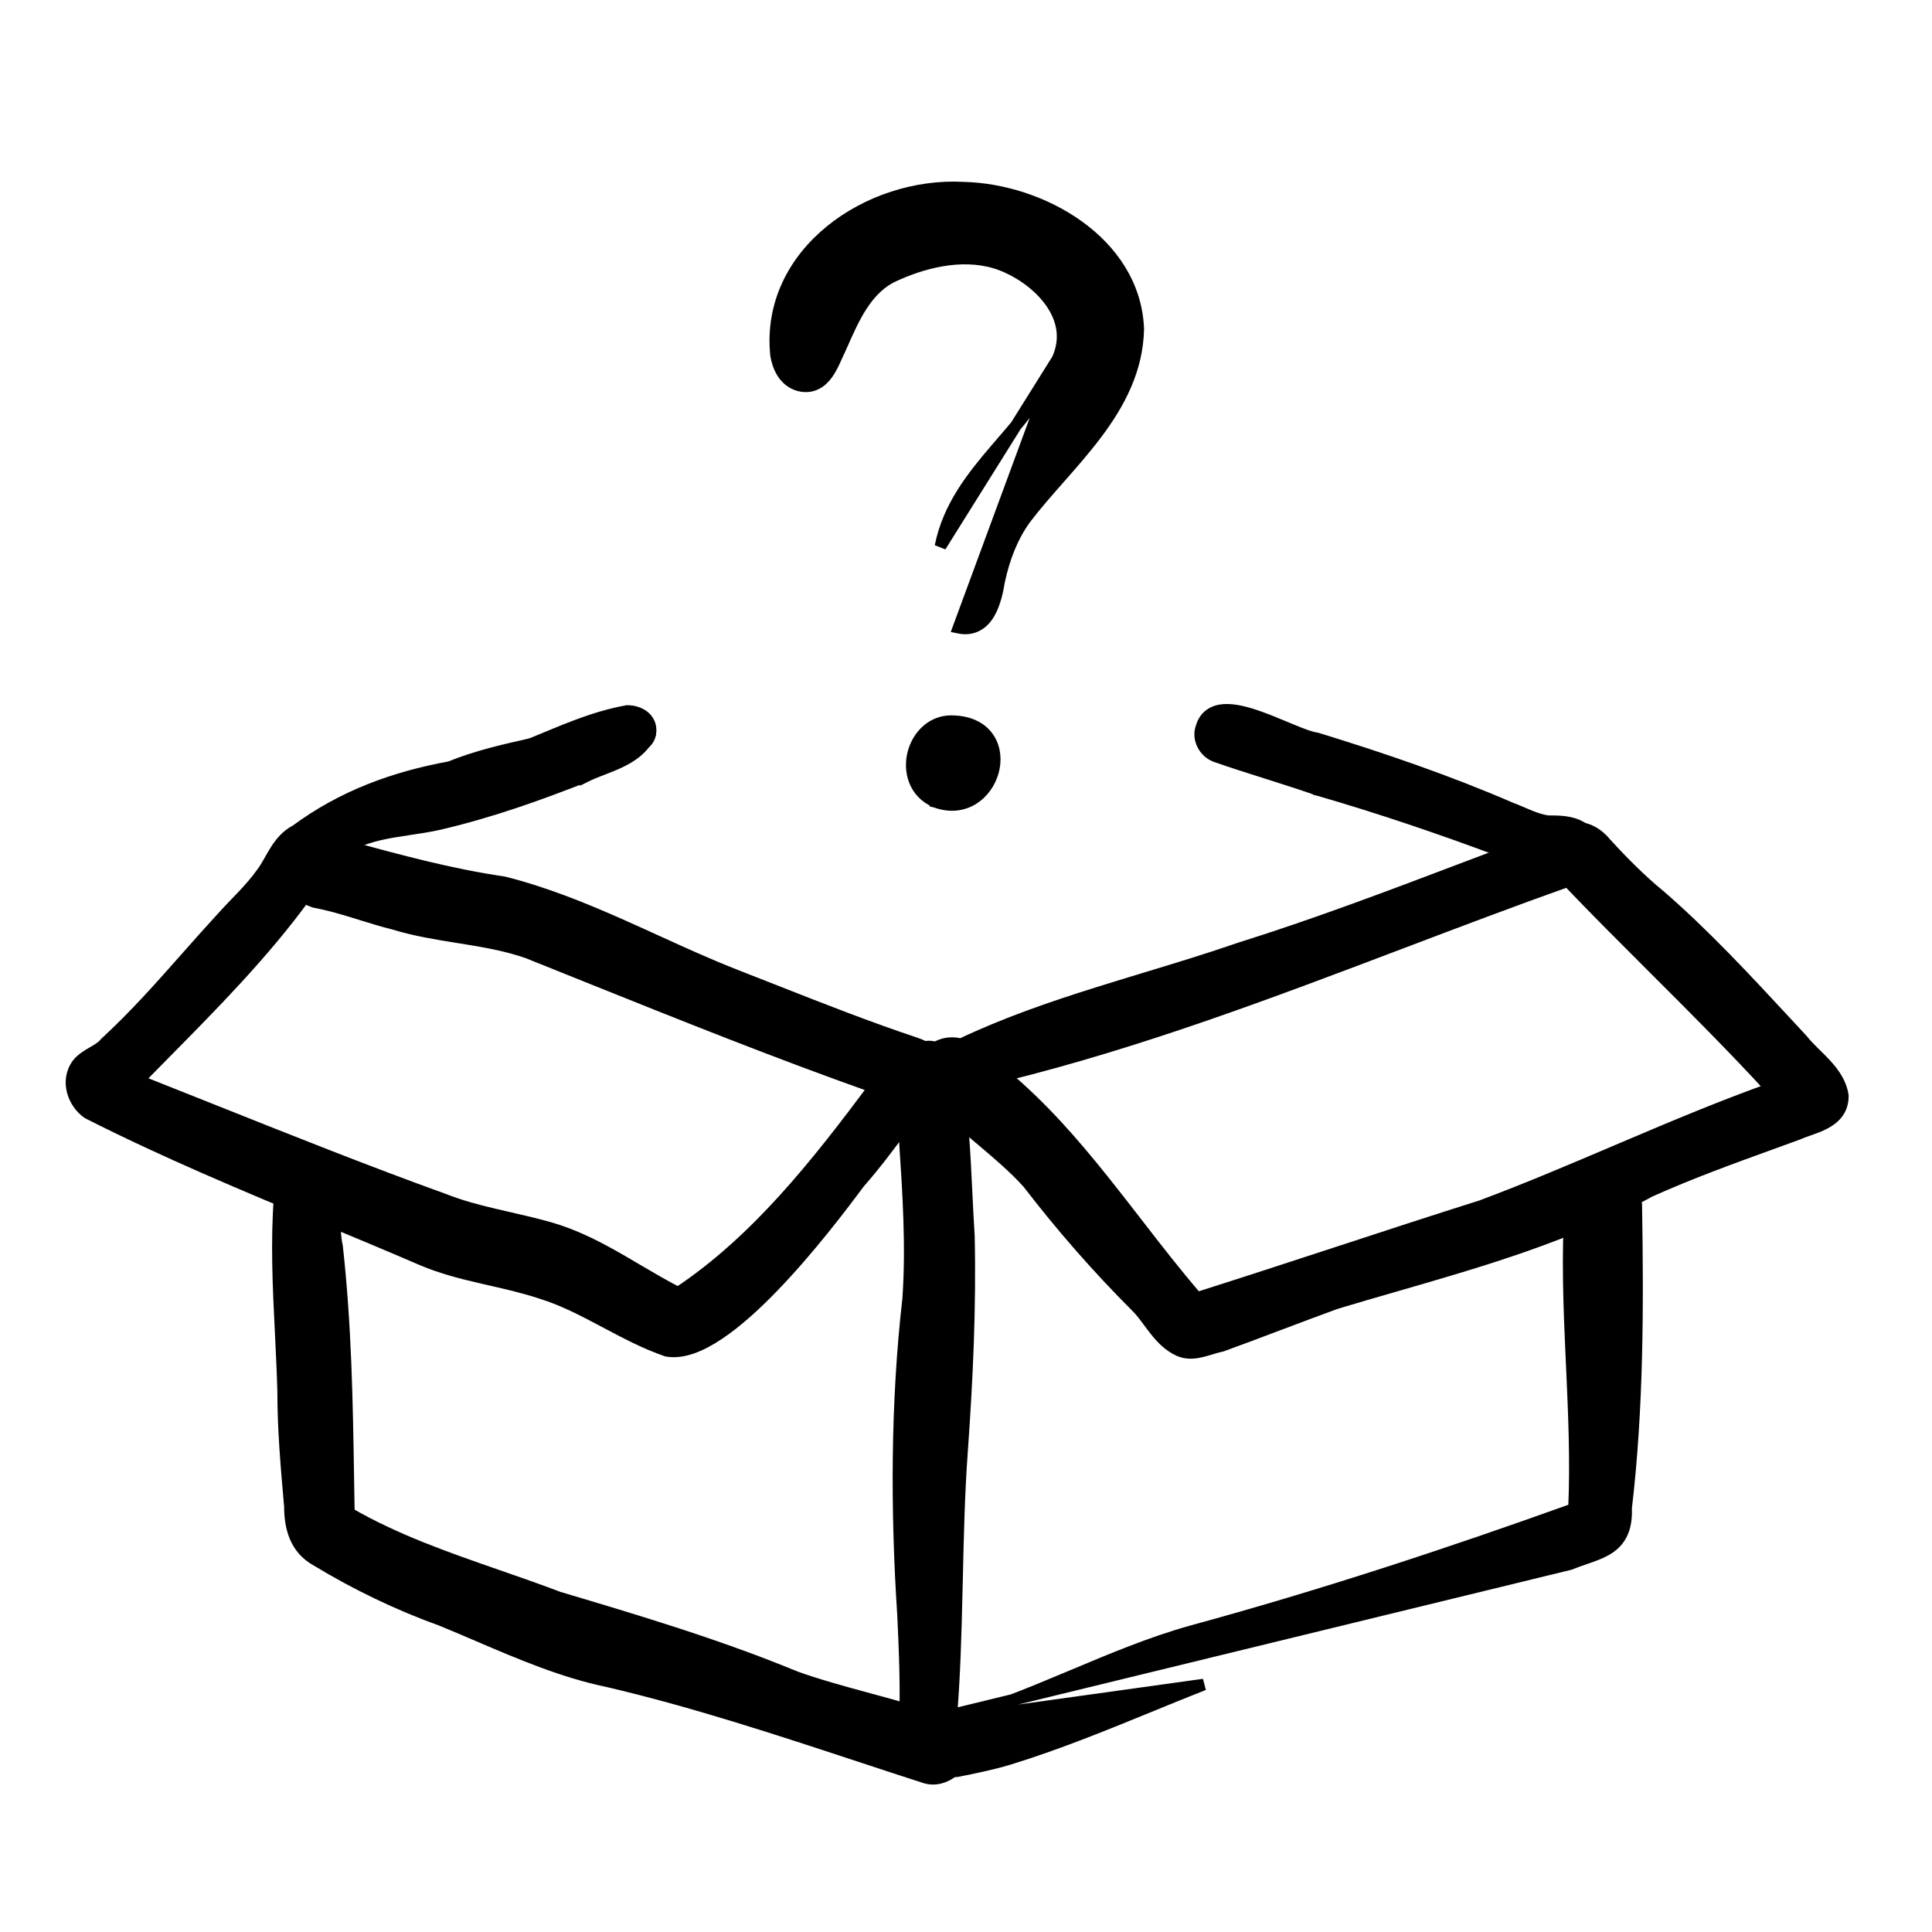
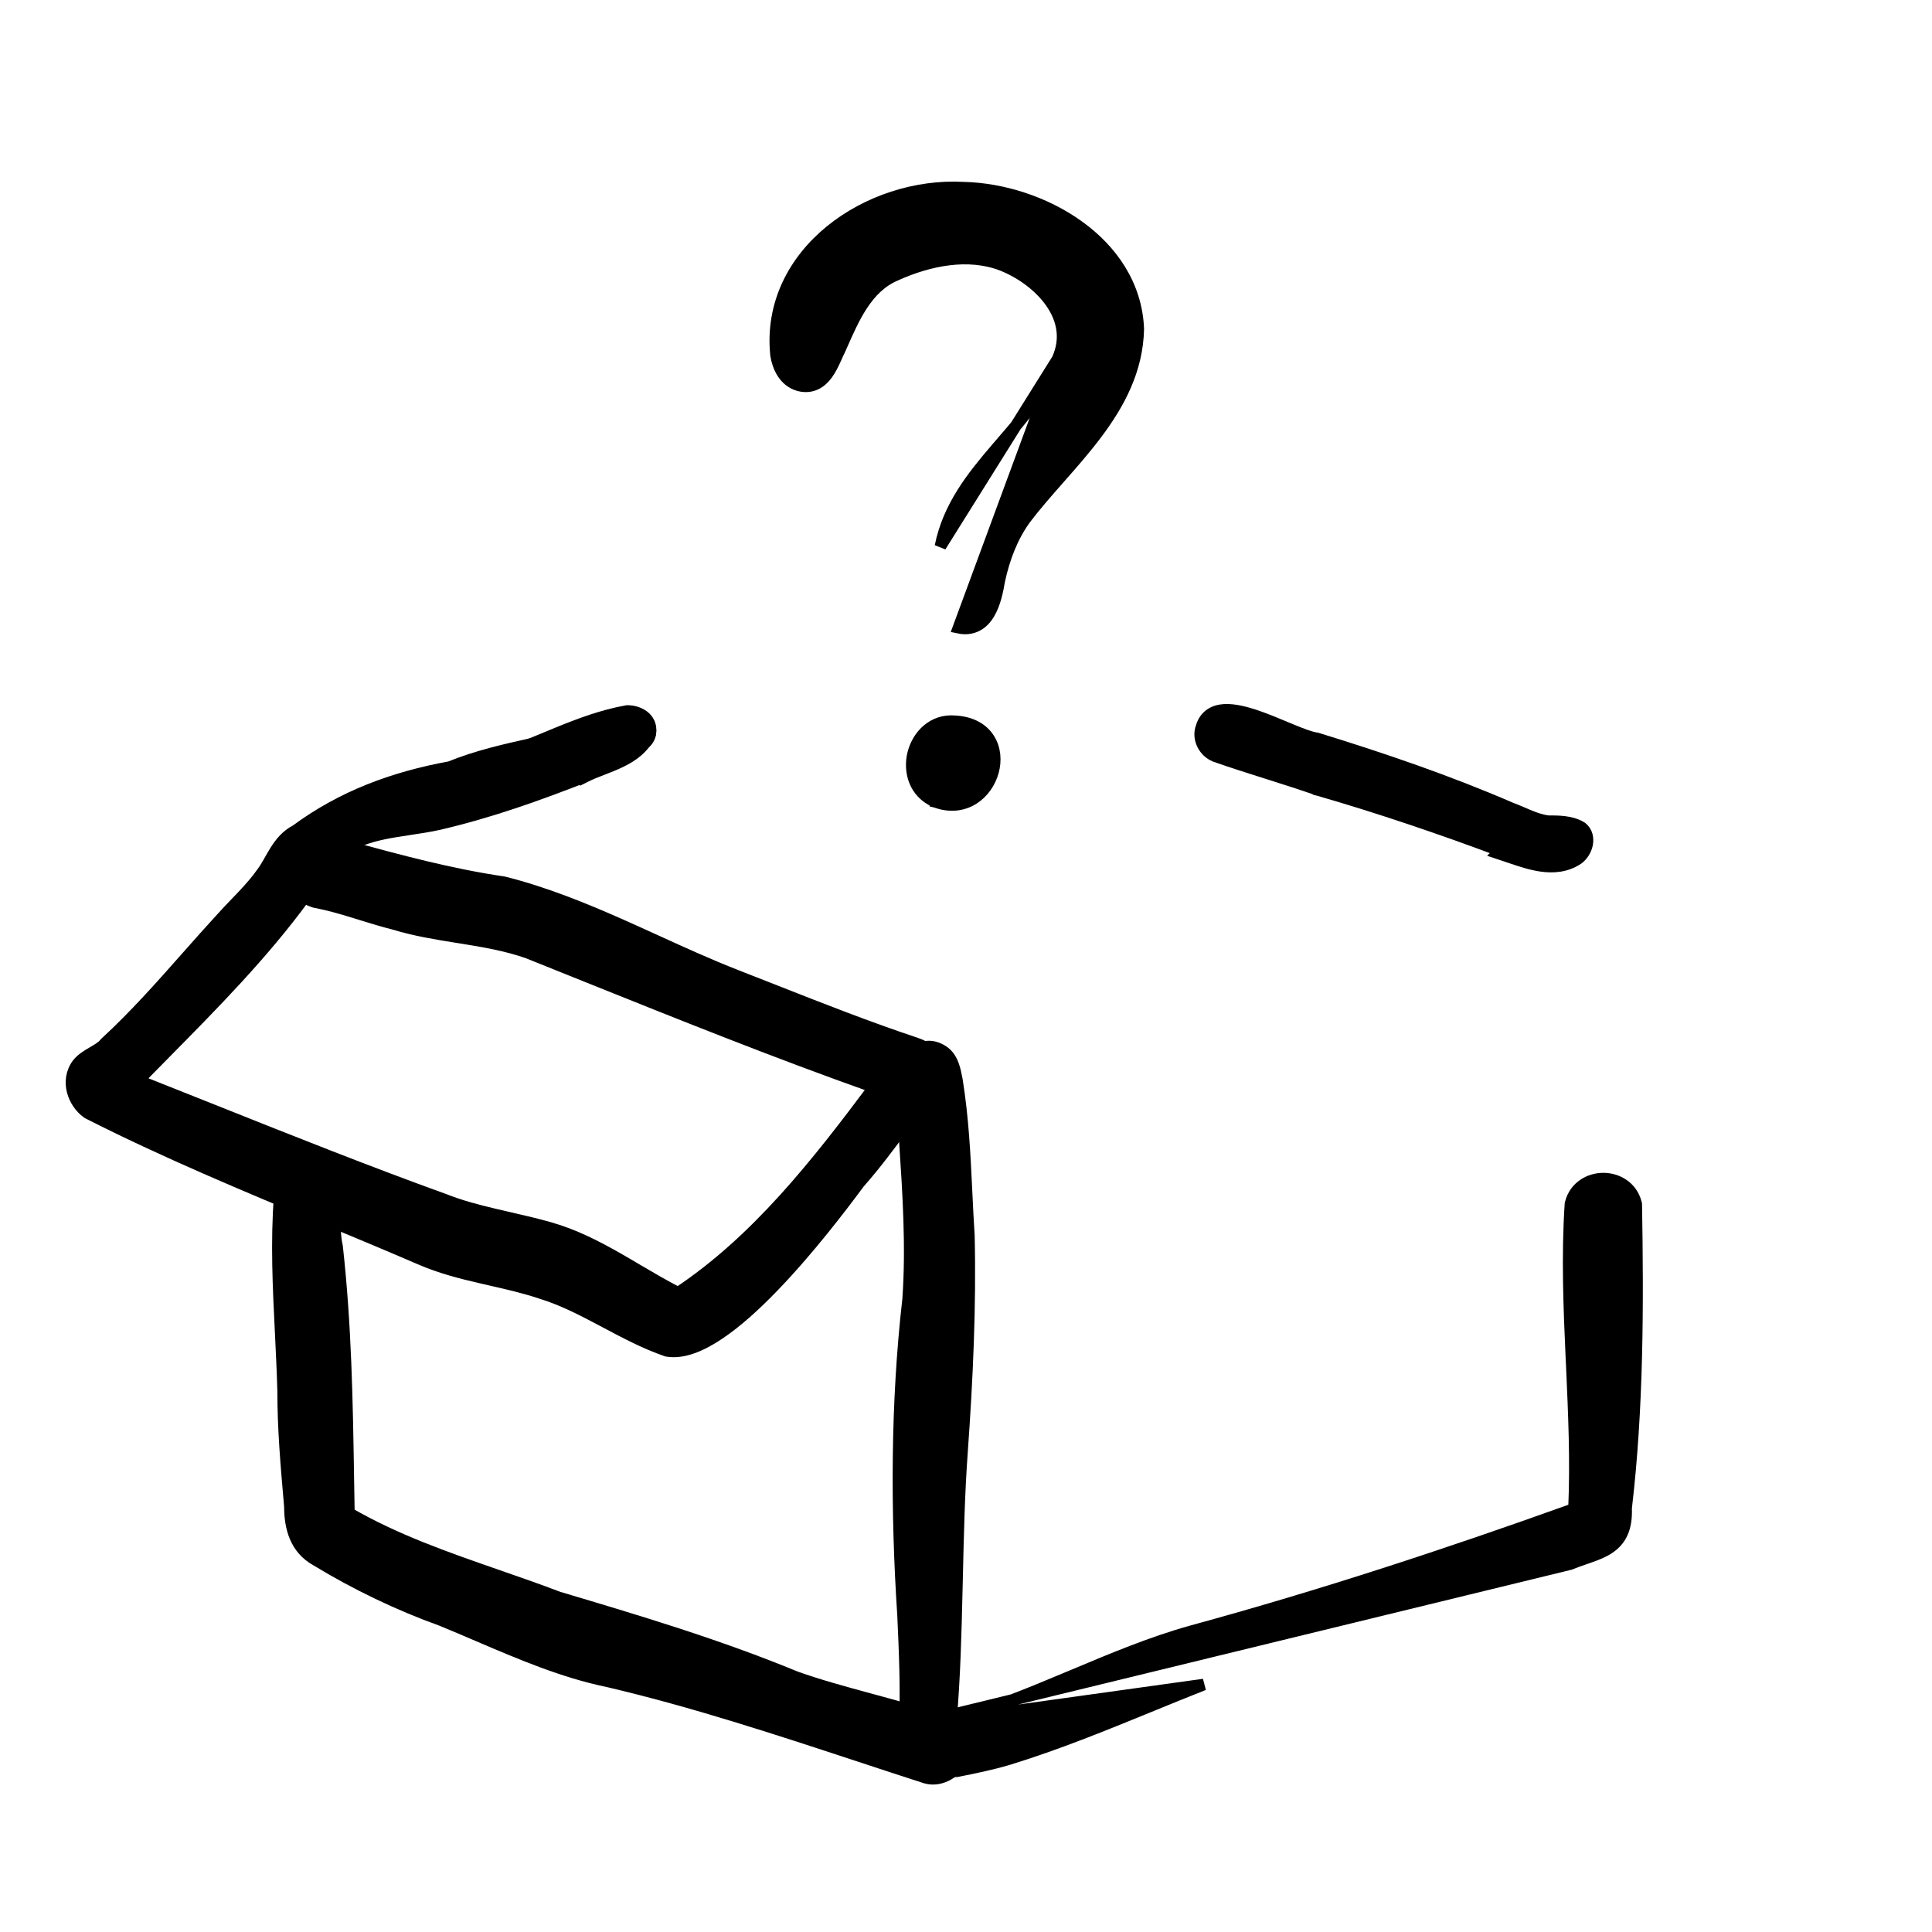
<svg xmlns="http://www.w3.org/2000/svg" fill="none" viewBox="0 0 50 50" height="50" width="50">
  <path stroke-width="0.3" stroke="black" fill="black" d="M6.204 24.011L6.21 24.023L6.218 24.034C6.327 24.179 6.509 24.212 6.644 24.134C6.711 24.094 6.764 24.028 6.781 23.943C6.798 23.858 6.777 23.77 6.73 23.691L6.73 23.691L6.726 23.685C6.619 23.525 6.429 23.552 6.328 23.611C6.272 23.644 6.218 23.697 6.19 23.769C6.16 23.845 6.163 23.93 6.204 24.011Z" />
  <path stroke-width="0.3" stroke="black" fill="black" d="M8.13 23.34L8.14 23.343L8.15 23.345C8.492 23.409 8.825 23.505 9.164 23.609C9.224 23.627 9.284 23.646 9.344 23.665C9.622 23.751 9.907 23.839 10.198 23.912C10.744 24.079 11.299 24.168 11.843 24.255C11.877 24.26 11.912 24.266 11.946 24.271C12.526 24.364 13.094 24.461 13.649 24.653C14.14 24.849 14.629 25.046 15.116 25.242C17.611 26.244 20.074 27.234 22.622 28.137C21.14 30.122 19.581 32.108 17.549 33.457C17.191 33.274 16.846 33.071 16.499 32.867C16.327 32.765 16.154 32.663 15.979 32.563C15.427 32.249 14.856 31.957 14.225 31.777C13.878 31.678 13.524 31.597 13.176 31.517C13.057 31.49 12.938 31.463 12.821 31.435C12.356 31.326 11.905 31.207 11.478 31.036L11.478 31.036L11.473 31.035C9.531 30.334 7.544 29.542 5.576 28.757C4.906 28.49 4.239 28.224 3.577 27.962C3.803 27.732 4.03 27.501 4.258 27.27C5.529 25.983 6.815 24.681 7.884 23.216C7.897 23.226 7.911 23.236 7.925 23.245C7.991 23.29 8.061 23.316 8.13 23.34ZM17.247 34.956L17.26 34.96L17.273 34.962C17.683 35.026 18.146 34.831 18.601 34.526C19.064 34.218 19.549 33.776 20.012 33.296C20.938 32.338 21.795 31.206 22.235 30.613C22.666 30.124 23.044 29.612 23.423 29.099C23.624 28.828 23.825 28.555 24.034 28.287L24.036 28.285C24.04 28.279 24.044 28.273 24.048 28.268C24.169 28.107 24.338 27.883 24.282 27.598C24.255 27.436 24.185 27.308 24.078 27.208C23.974 27.111 23.842 27.047 23.7 27C22.474 26.591 21.301 26.13 20.095 25.655C19.753 25.52 19.409 25.385 19.06 25.249C18.351 24.972 17.66 24.657 16.965 24.34C16.677 24.209 16.388 24.077 16.097 23.948C15.108 23.509 14.101 23.099 13.036 22.832L13.029 22.831L13.022 22.83C11.644 22.627 10.341 22.273 8.998 21.907C9.785 21.372 10.725 21.137 11.666 20.902C11.684 20.897 11.703 20.892 11.721 20.888L11.73 20.886L11.739 20.882C12.408 20.622 13.1 20.434 13.8 20.243C13.918 20.211 14.035 20.18 14.152 20.147C14.967 19.923 15.788 19.679 16.567 19.302C16.689 19.254 16.773 19.166 16.811 19.058C16.849 18.952 16.838 18.839 16.799 18.745C16.72 18.556 16.502 18.398 16.235 18.498L16.235 18.497L16.222 18.503C15.517 18.845 14.754 19.029 13.97 19.204C13.911 19.217 13.853 19.23 13.794 19.243C13.075 19.403 12.341 19.567 11.643 19.852C10.19 20.118 8.86 20.605 7.66 21.491C7.412 21.619 7.255 21.818 7.13 22.016C7.083 22.091 7.038 22.171 6.995 22.245C6.982 22.269 6.969 22.292 6.956 22.315C6.9 22.412 6.847 22.501 6.787 22.581L6.787 22.581L6.784 22.585C6.637 22.795 6.467 22.986 6.288 23.177C6.23 23.238 6.17 23.3 6.11 23.363C5.987 23.491 5.862 23.621 5.743 23.754C5.434 24.09 5.135 24.428 4.838 24.763C4.158 25.532 3.487 26.29 2.728 26.988L2.72 26.996L2.713 27.005C2.646 27.089 2.541 27.152 2.403 27.232L2.393 27.238C2.269 27.311 2.117 27.399 2.011 27.531L2.011 27.531L2.008 27.535C1.845 27.753 1.82 28.01 1.879 28.238C1.937 28.463 2.078 28.668 2.26 28.799L2.27 28.805L2.28 28.811C4.255 29.814 6.344 30.684 8.412 31.545C9.241 31.89 10.067 32.234 10.88 32.585C11.398 32.809 11.924 32.944 12.446 33.064C12.528 33.083 12.611 33.102 12.693 33.121C13.133 33.221 13.569 33.321 14.005 33.466L14.005 33.466L14.008 33.467C14.562 33.638 15.077 33.905 15.604 34.185C15.629 34.199 15.655 34.212 15.681 34.226C16.18 34.491 16.693 34.764 17.247 34.956Z" />
  <path stroke-width="0.3" stroke="black" fill="black" d="M23.415 44.674L23.415 44.674C23.458 43.718 23.415 42.761 23.371 41.796C23.195 39.117 23.195 36.304 23.503 33.62C23.598 32.253 23.508 30.89 23.418 29.533C23.384 29.032 23.351 28.532 23.327 28.034C23.302 27.771 23.405 27.478 23.588 27.288C23.682 27.191 23.803 27.115 23.946 27.092C24.09 27.068 24.242 27.101 24.389 27.194C24.539 27.285 24.621 27.431 24.67 27.566C24.712 27.681 24.736 27.804 24.755 27.902C24.758 27.919 24.761 27.934 24.764 27.95L24.765 27.955L24.765 27.955C24.922 28.932 24.968 29.891 25.013 30.834C25.031 31.211 25.049 31.586 25.073 31.958L25.074 31.965L25.074 31.965C25.118 33.812 25.03 35.703 24.898 37.546L24.898 37.546C24.817 38.653 24.793 39.761 24.768 40.868C24.765 40.962 24.763 41.056 24.761 41.15C24.735 42.278 24.705 43.406 24.61 44.525C25.641 44.244 26.629 43.836 27.622 43.419C27.672 43.398 27.721 43.378 27.771 43.357C28.777 42.934 29.79 42.508 30.845 42.213L30.846 42.213C34.184 41.303 37.481 40.22 40.735 39.05C40.79 37.807 40.734 36.573 40.678 35.331C40.675 35.279 40.673 35.227 40.67 35.175C40.61 33.85 40.555 32.516 40.643 31.169L40.644 31.156L40.647 31.143C40.755 30.712 41.133 30.503 41.494 30.503C41.855 30.503 42.233 30.712 42.341 31.143L42.345 31.159L42.346 31.177C42.389 33.76 42.39 36.438 42.083 39.032C42.093 39.294 42.059 39.504 41.98 39.676C41.899 39.853 41.776 39.977 41.631 40.072C41.489 40.165 41.324 40.23 41.157 40.289C41.108 40.306 41.06 40.323 41.011 40.34C40.887 40.383 40.761 40.426 40.631 40.48L23.415 44.674ZM23.415 44.674V44.681C23.415 44.743 23.409 44.81 23.402 44.887C23.401 44.895 23.4 44.902 23.399 44.91C23.392 44.993 23.384 45.087 23.387 45.179C23.394 45.368 23.447 45.576 23.653 45.724C23.845 45.861 24.059 45.883 24.249 45.878C24.337 45.875 24.425 45.865 24.505 45.857L24.52 45.856C24.606 45.847 24.681 45.839 24.748 45.839H24.763L24.778 45.836L24.781 45.836C25.217 45.748 25.662 45.66 26.107 45.526L26.108 45.526C27.363 45.14 28.597 44.635 29.817 44.136C30.264 43.953 30.709 43.771 31.153 43.596L23.415 44.674Z" />
  <path stroke-width="0.3" stroke="black" fill="black" d="M23.958 46.008L23.958 46.008L23.963 46.009C24.164 46.067 24.37 46.021 24.54 45.924C24.709 45.826 24.852 45.67 24.931 45.486L24.935 45.477L24.938 45.468C24.995 45.267 24.95 45.06 24.851 44.895C24.752 44.73 24.593 44.595 24.401 44.539C23.783 44.318 23.133 44.142 22.49 43.968L22.487 43.967C21.841 43.791 21.201 43.618 20.595 43.402C18.573 42.567 16.508 41.952 14.452 41.339C13.932 41.141 13.406 40.958 12.881 40.776C11.553 40.314 10.23 39.855 9.029 39.158C9.023 38.861 9.019 38.566 9.014 38.272C8.982 36.258 8.95 34.307 8.723 32.259L8.721 32.249L8.719 32.239C8.691 32.129 8.676 31.939 8.656 31.699C8.655 31.686 8.654 31.672 8.653 31.658C8.633 31.408 8.607 31.119 8.556 30.86C8.506 30.608 8.426 30.352 8.275 30.193C8.195 30.109 8.093 30.049 7.967 30.036C7.844 30.023 7.715 30.057 7.583 30.126L7.573 30.132L7.563 30.139C7.437 30.234 7.37 30.381 7.329 30.517C7.29 30.642 7.268 30.78 7.248 30.9C7.246 30.912 7.244 30.924 7.242 30.936L7.241 30.936L7.24 30.948C7.147 32.128 7.207 33.335 7.266 34.521C7.29 35.02 7.315 35.515 7.328 36.004C7.328 36.977 7.409 37.91 7.493 38.872C7.496 38.911 7.5 38.95 7.503 38.989C7.504 39.532 7.642 40.082 8.192 40.384C9.207 41.001 10.309 41.531 11.413 41.928C11.734 42.058 12.056 42.197 12.381 42.336C13.463 42.799 14.572 43.274 15.731 43.513C17.947 44.032 20.108 44.744 22.265 45.454C22.829 45.64 23.393 45.826 23.958 46.008Z" />
-   <path stroke-width="0.3" stroke="black" fill="black" d="M30.515 34.953L30.515 34.953L30.518 34.954C30.714 35.038 30.905 35.02 31.082 34.978C31.163 34.96 31.245 34.935 31.325 34.911C31.332 34.909 31.34 34.907 31.348 34.904C31.437 34.877 31.525 34.852 31.618 34.831L31.628 34.829L31.637 34.825C32.12 34.65 32.614 34.463 33.106 34.277L33.107 34.277C33.599 34.091 34.09 33.906 34.57 33.731C35.079 33.577 35.591 33.429 36.104 33.281C38.355 32.631 40.616 31.978 42.699 30.83C43.741 30.363 44.781 29.985 45.852 29.597C46.081 29.514 46.31 29.43 46.542 29.346L46.542 29.346L46.551 29.342C46.625 29.309 46.708 29.28 46.8 29.247C46.824 29.239 46.847 29.231 46.871 29.222C46.989 29.18 47.118 29.132 47.235 29.068C47.353 29.005 47.468 28.922 47.554 28.807C47.641 28.69 47.692 28.546 47.692 28.372V28.36L47.691 28.349C47.64 28.019 47.45 27.762 47.247 27.541C47.167 27.455 47.081 27.37 46.999 27.289C46.977 27.267 46.955 27.245 46.933 27.224C46.829 27.121 46.733 27.022 46.651 26.919L46.651 26.919L46.644 26.911C46.5 26.757 46.357 26.602 46.213 26.446C45.172 25.324 44.112 24.18 42.95 23.173L42.95 23.173L42.947 23.171C42.473 22.783 41.998 22.308 41.563 21.83C41.37 21.591 41.061 21.375 40.682 21.429L40.667 21.431L40.652 21.436C39.708 21.779 38.779 22.131 37.855 22.482C35.941 23.208 34.045 23.926 32.067 24.546L32.067 24.546L32.062 24.548C31.261 24.825 30.448 25.071 29.631 25.319C29.221 25.444 28.811 25.568 28.401 25.697C27.196 26.075 26.001 26.487 24.868 27.027C24.478 26.916 24.044 27.101 23.915 27.495C23.837 27.566 23.788 27.666 23.781 27.769C23.772 27.891 23.823 28.017 23.945 28.093C24.325 28.578 24.789 28.986 25.252 29.379C25.304 29.423 25.355 29.466 25.406 29.509C25.827 29.865 26.241 30.215 26.604 30.616C27.484 31.759 28.407 32.815 29.419 33.826C29.533 33.94 29.628 34.069 29.731 34.208C29.779 34.273 29.829 34.341 29.884 34.41C30.047 34.618 30.24 34.828 30.515 34.953ZM38.331 31.211C37.082 31.605 35.844 32.011 34.608 32.416L34.607 32.416C33.4 32.811 32.193 33.206 30.977 33.591C30.43 32.957 29.919 32.297 29.406 31.634C29.122 31.267 28.838 30.9 28.546 30.536C27.773 29.57 26.958 28.635 25.997 27.832C29.515 26.965 32.918 25.674 36.303 24.389C37.727 23.849 39.149 23.309 40.575 22.803C41.308 23.57 42.059 24.319 42.808 25.067C43.833 26.09 44.855 27.11 45.832 28.174C44.587 28.619 43.37 29.129 42.163 29.642C42.042 29.693 41.922 29.744 41.802 29.795C40.647 30.287 39.498 30.776 38.331 31.211Z" />
  <path stroke-width="0.3" stroke="black" fill="black" d="M38.827 22.019L38.764 22.082L38.994 22.159C39.03 22.171 39.066 22.183 39.104 22.196C39.337 22.275 39.605 22.366 39.874 22.406C40.191 22.453 40.529 22.432 40.834 22.229L40.834 22.229L40.841 22.224C40.961 22.134 41.045 21.991 41.074 21.849C41.102 21.706 41.079 21.527 40.929 21.414L40.923 21.41L40.916 21.406C40.781 21.325 40.626 21.288 40.479 21.27C40.335 21.253 40.187 21.253 40.059 21.253C39.906 21.232 39.758 21.184 39.601 21.121C39.541 21.097 39.476 21.069 39.408 21.04C39.307 20.997 39.2 20.951 39.098 20.913C37.47 20.209 35.799 19.638 34.088 19.111L34.076 19.108L34.064 19.106C33.923 19.087 33.701 19.003 33.422 18.888C33.37 18.866 33.316 18.844 33.261 18.821C33.032 18.725 32.783 18.621 32.542 18.538C32.247 18.435 31.942 18.357 31.687 18.371C31.556 18.379 31.429 18.411 31.322 18.486C31.214 18.561 31.138 18.671 31.096 18.812C30.98 19.116 31.162 19.456 31.446 19.569L31.446 19.569L31.452 19.572C31.892 19.726 32.343 19.869 32.792 20.011L32.793 20.011C33.243 20.154 33.69 20.296 34.126 20.448L34.126 20.449L34.134 20.451C35.71 20.907 37.287 21.442 38.827 22.019ZM39.129 22.122L39.132 22.107L39.146 22.121C39.145 22.121 39.144 22.122 39.143 22.122L39.137 22.122L39.133 22.122L39.131 22.123L39.13 22.123L39.13 22.123L39.129 22.123L39.129 22.123C39.129 22.123 39.129 22.123 39.129 22.122Z" />
  <path stroke-width="0.3" stroke="black" fill="black" d="M27.373 9.286L27.373 9.286C27.61 8.752 27.496 8.249 27.196 7.822C26.893 7.39 26.404 7.045 25.922 6.857C25.056 6.527 24.049 6.729 23.188 7.116L23.185 7.118L23.185 7.118C22.805 7.278 22.53 7.559 22.304 7.905C22.1 8.219 21.942 8.576 21.784 8.935C21.765 8.976 21.747 9.016 21.729 9.057L21.727 9.063L21.727 9.063C21.701 9.113 21.678 9.165 21.653 9.221C21.634 9.263 21.614 9.308 21.591 9.357C21.541 9.464 21.481 9.58 21.407 9.682C21.333 9.784 21.238 9.88 21.114 9.939C20.988 10 20.842 10.015 20.679 9.975L20.674 9.973L20.674 9.973C20.28 9.861 20.132 9.474 20.085 9.196L20.084 9.187L20.084 9.187C19.947 7.856 20.557 6.735 21.498 5.97C22.436 5.207 23.71 4.79 24.93 4.857C25.945 4.88 27.047 5.229 27.91 5.85C28.776 6.472 29.411 7.376 29.458 8.508L29.458 8.517L29.458 8.517C29.435 9.571 28.965 10.445 28.375 11.229C28.081 11.62 27.754 11.993 27.435 12.355L27.41 12.383C27.099 12.736 26.798 13.079 26.535 13.425C26.201 13.885 25.989 14.432 25.86 15.03C25.817 15.292 25.748 15.622 25.601 15.872C25.527 16 25.427 16.116 25.29 16.188C25.152 16.262 24.99 16.284 24.806 16.245L27.373 9.286ZM27.373 9.286L27.369 9.296M27.373 9.286L27.369 9.296M27.369 9.296C27.078 10.111 26.52 10.758 25.942 11.428C25.89 11.489 25.838 11.55 25.785 11.611C25.161 12.339 24.545 13.11 24.339 14.139L27.369 9.296Z" />
  <path stroke-width="0.3" stroke="black" fill="black" d="M24.208 20.751L24.208 20.752L24.216 20.754C24.587 20.89 24.923 20.84 25.186 20.676C25.444 20.514 25.622 20.249 25.7 19.968C25.777 19.688 25.757 19.375 25.596 19.121C25.432 18.863 25.138 18.691 24.717 18.667C24.141 18.616 23.75 19.038 23.634 19.497C23.517 19.959 23.662 20.517 24.208 20.751Z" />
  <path stroke-width="0.3" stroke="black" fill="black" d="M7.963 22.051L7.972 22.064L7.983 22.076C8.088 22.18 8.207 22.226 8.333 22.221C8.449 22.216 8.557 22.167 8.646 22.117C8.708 22.081 8.774 22.037 8.833 21.998C8.856 21.982 8.878 21.967 8.899 21.954C8.979 21.902 9.042 21.866 9.095 21.851L9.108 21.848L9.121 21.841C9.452 21.676 9.807 21.591 10.186 21.526C10.314 21.504 10.446 21.484 10.581 21.464C10.838 21.425 11.105 21.386 11.366 21.328L11.366 21.328L11.367 21.327C12.693 21.018 13.928 20.576 15.158 20.093L15.158 20.094L15.17 20.088C15.294 20.026 15.436 19.971 15.589 19.911L15.598 19.908C15.747 19.85 15.905 19.789 16.056 19.716C16.364 19.568 16.666 19.361 16.819 19.004L16.826 18.988L16.829 18.97C16.862 18.775 16.776 18.623 16.651 18.529C16.532 18.441 16.378 18.401 16.243 18.401H16.23L16.217 18.403C15.586 18.516 14.993 18.74 14.416 18.976C14.312 19.019 14.208 19.062 14.104 19.105C13.633 19.301 13.171 19.493 12.694 19.634L12.684 19.637L12.676 19.641C12.139 19.877 11.579 20.039 11.004 20.192C10.904 20.219 10.802 20.246 10.701 20.272C10.226 20.397 9.743 20.524 9.268 20.689L9.258 20.692L9.25 20.696C9.215 20.713 9.17 20.735 9.117 20.76C8.921 20.853 8.619 20.995 8.373 21.161C8.217 21.265 8.066 21.39 7.976 21.533C7.929 21.606 7.896 21.689 7.89 21.781C7.884 21.874 7.909 21.966 7.963 22.051Z" />
</svg>